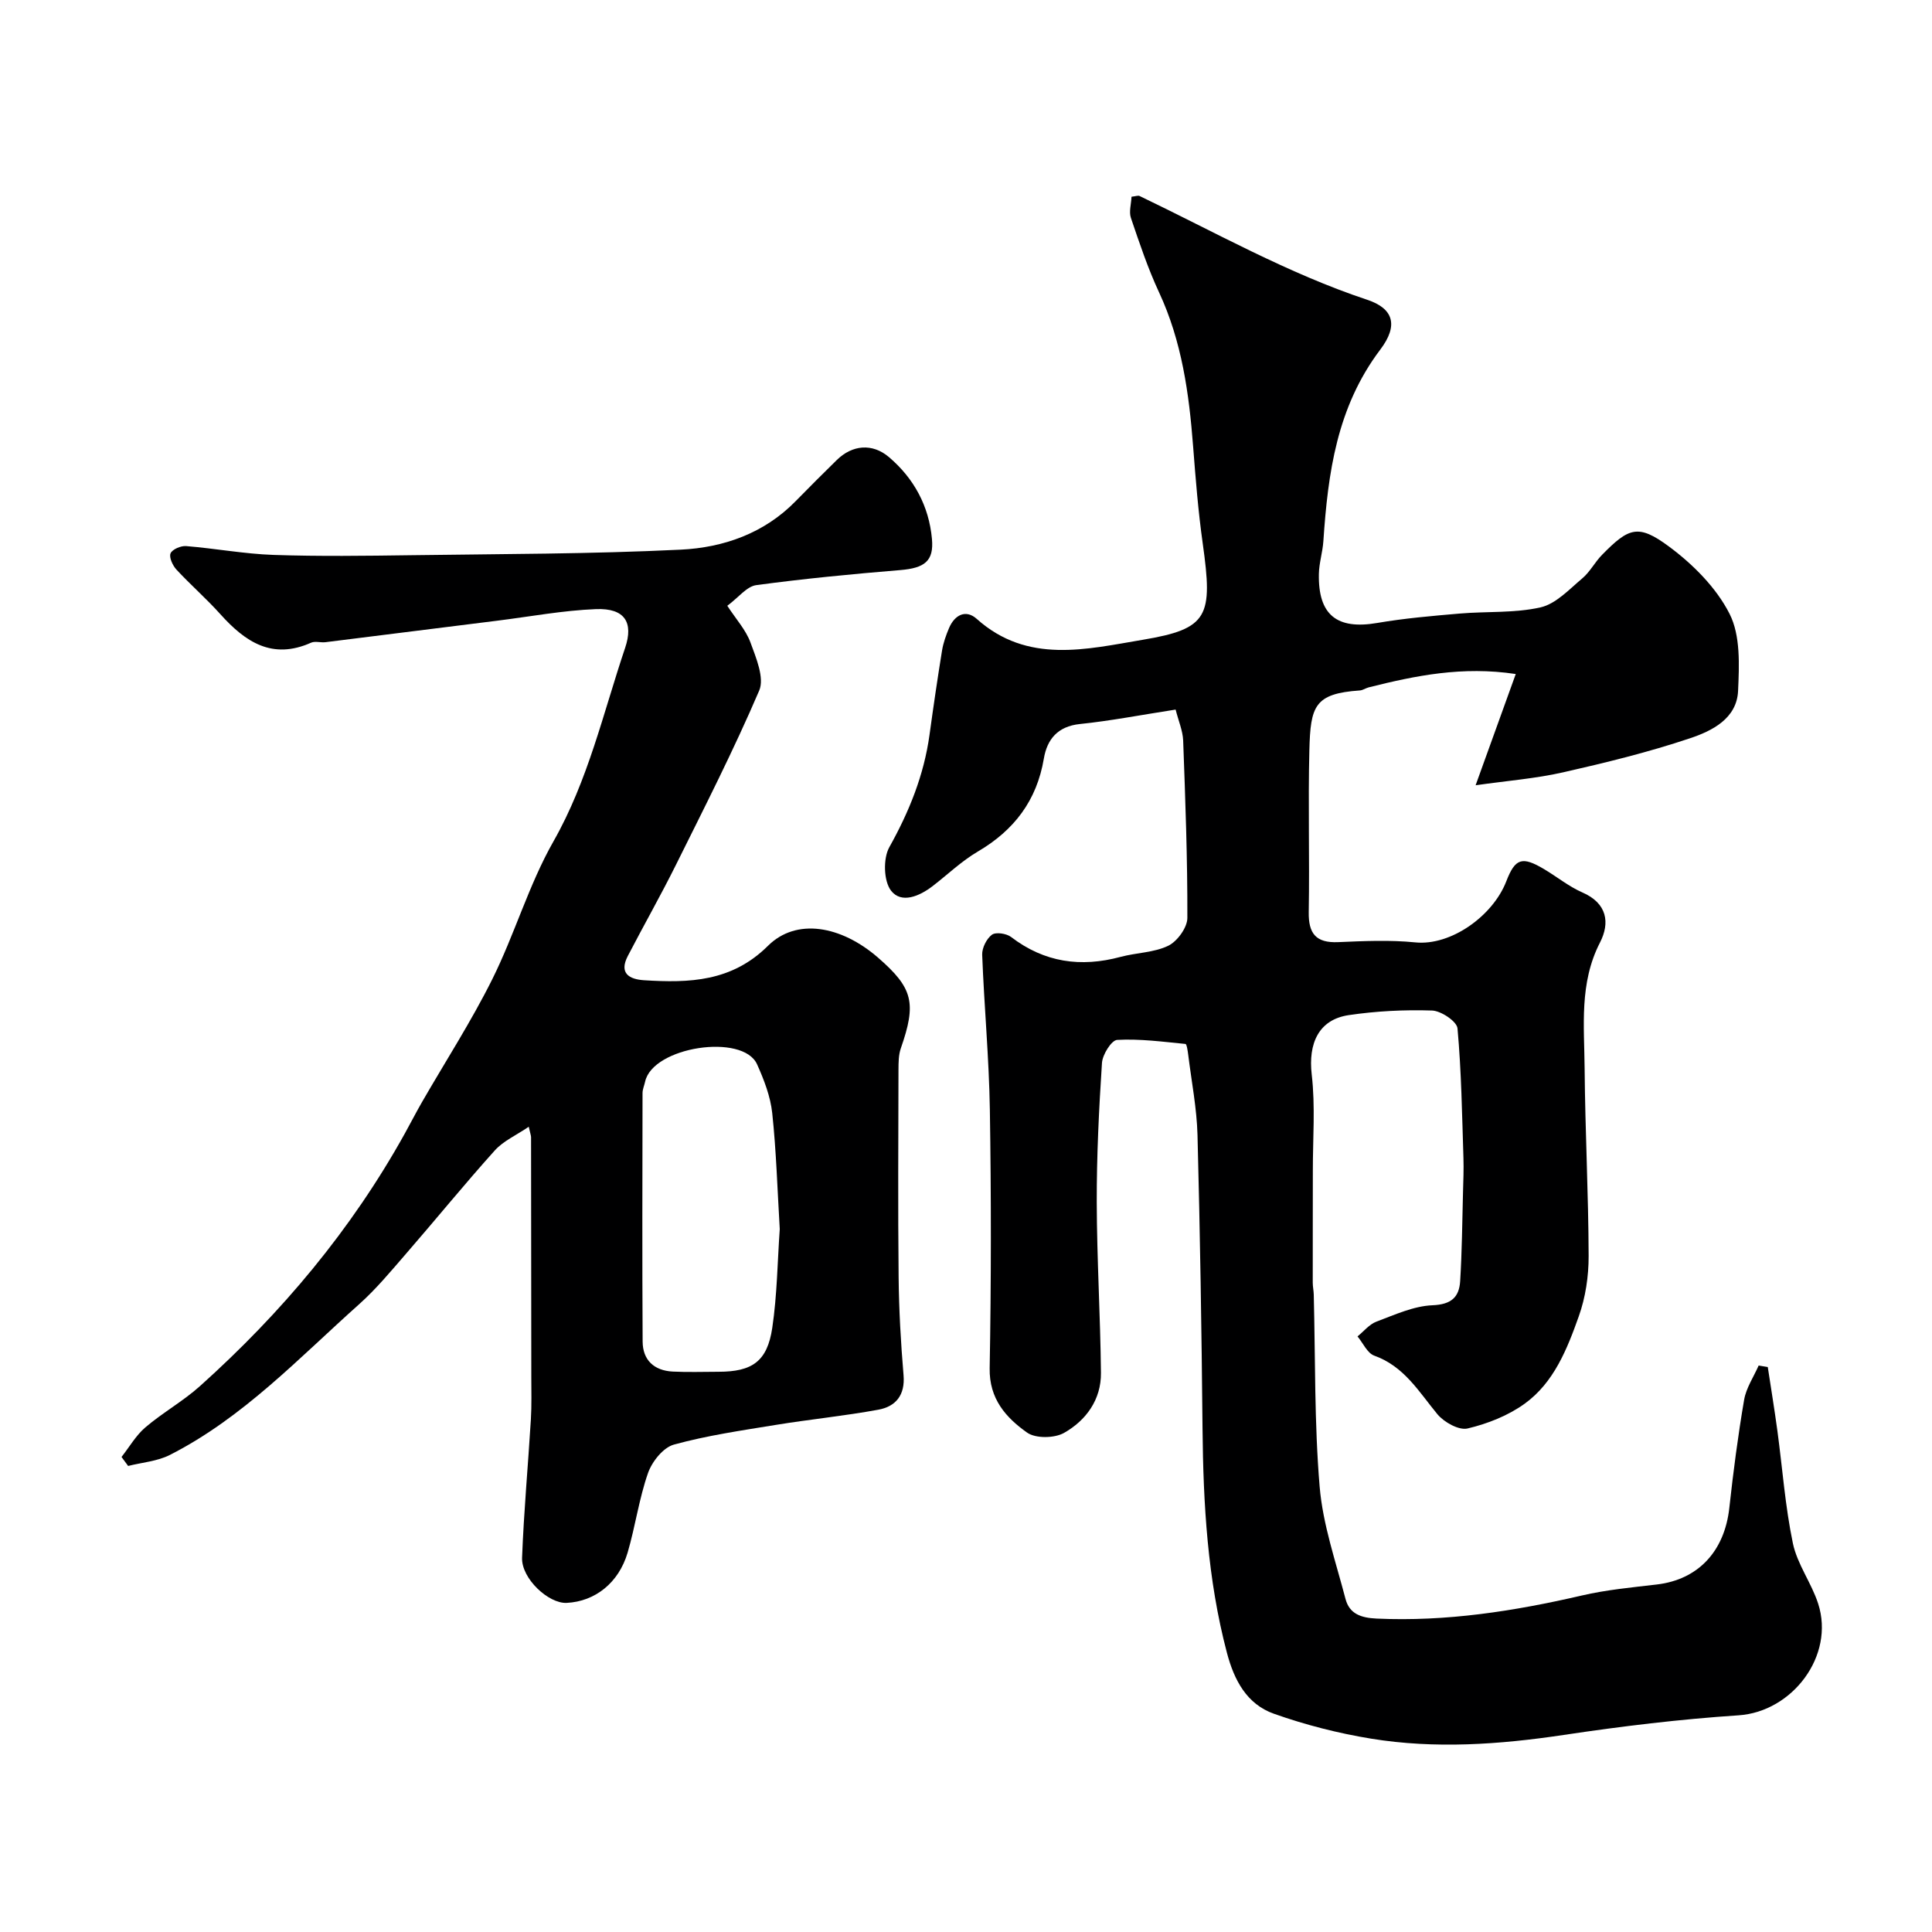
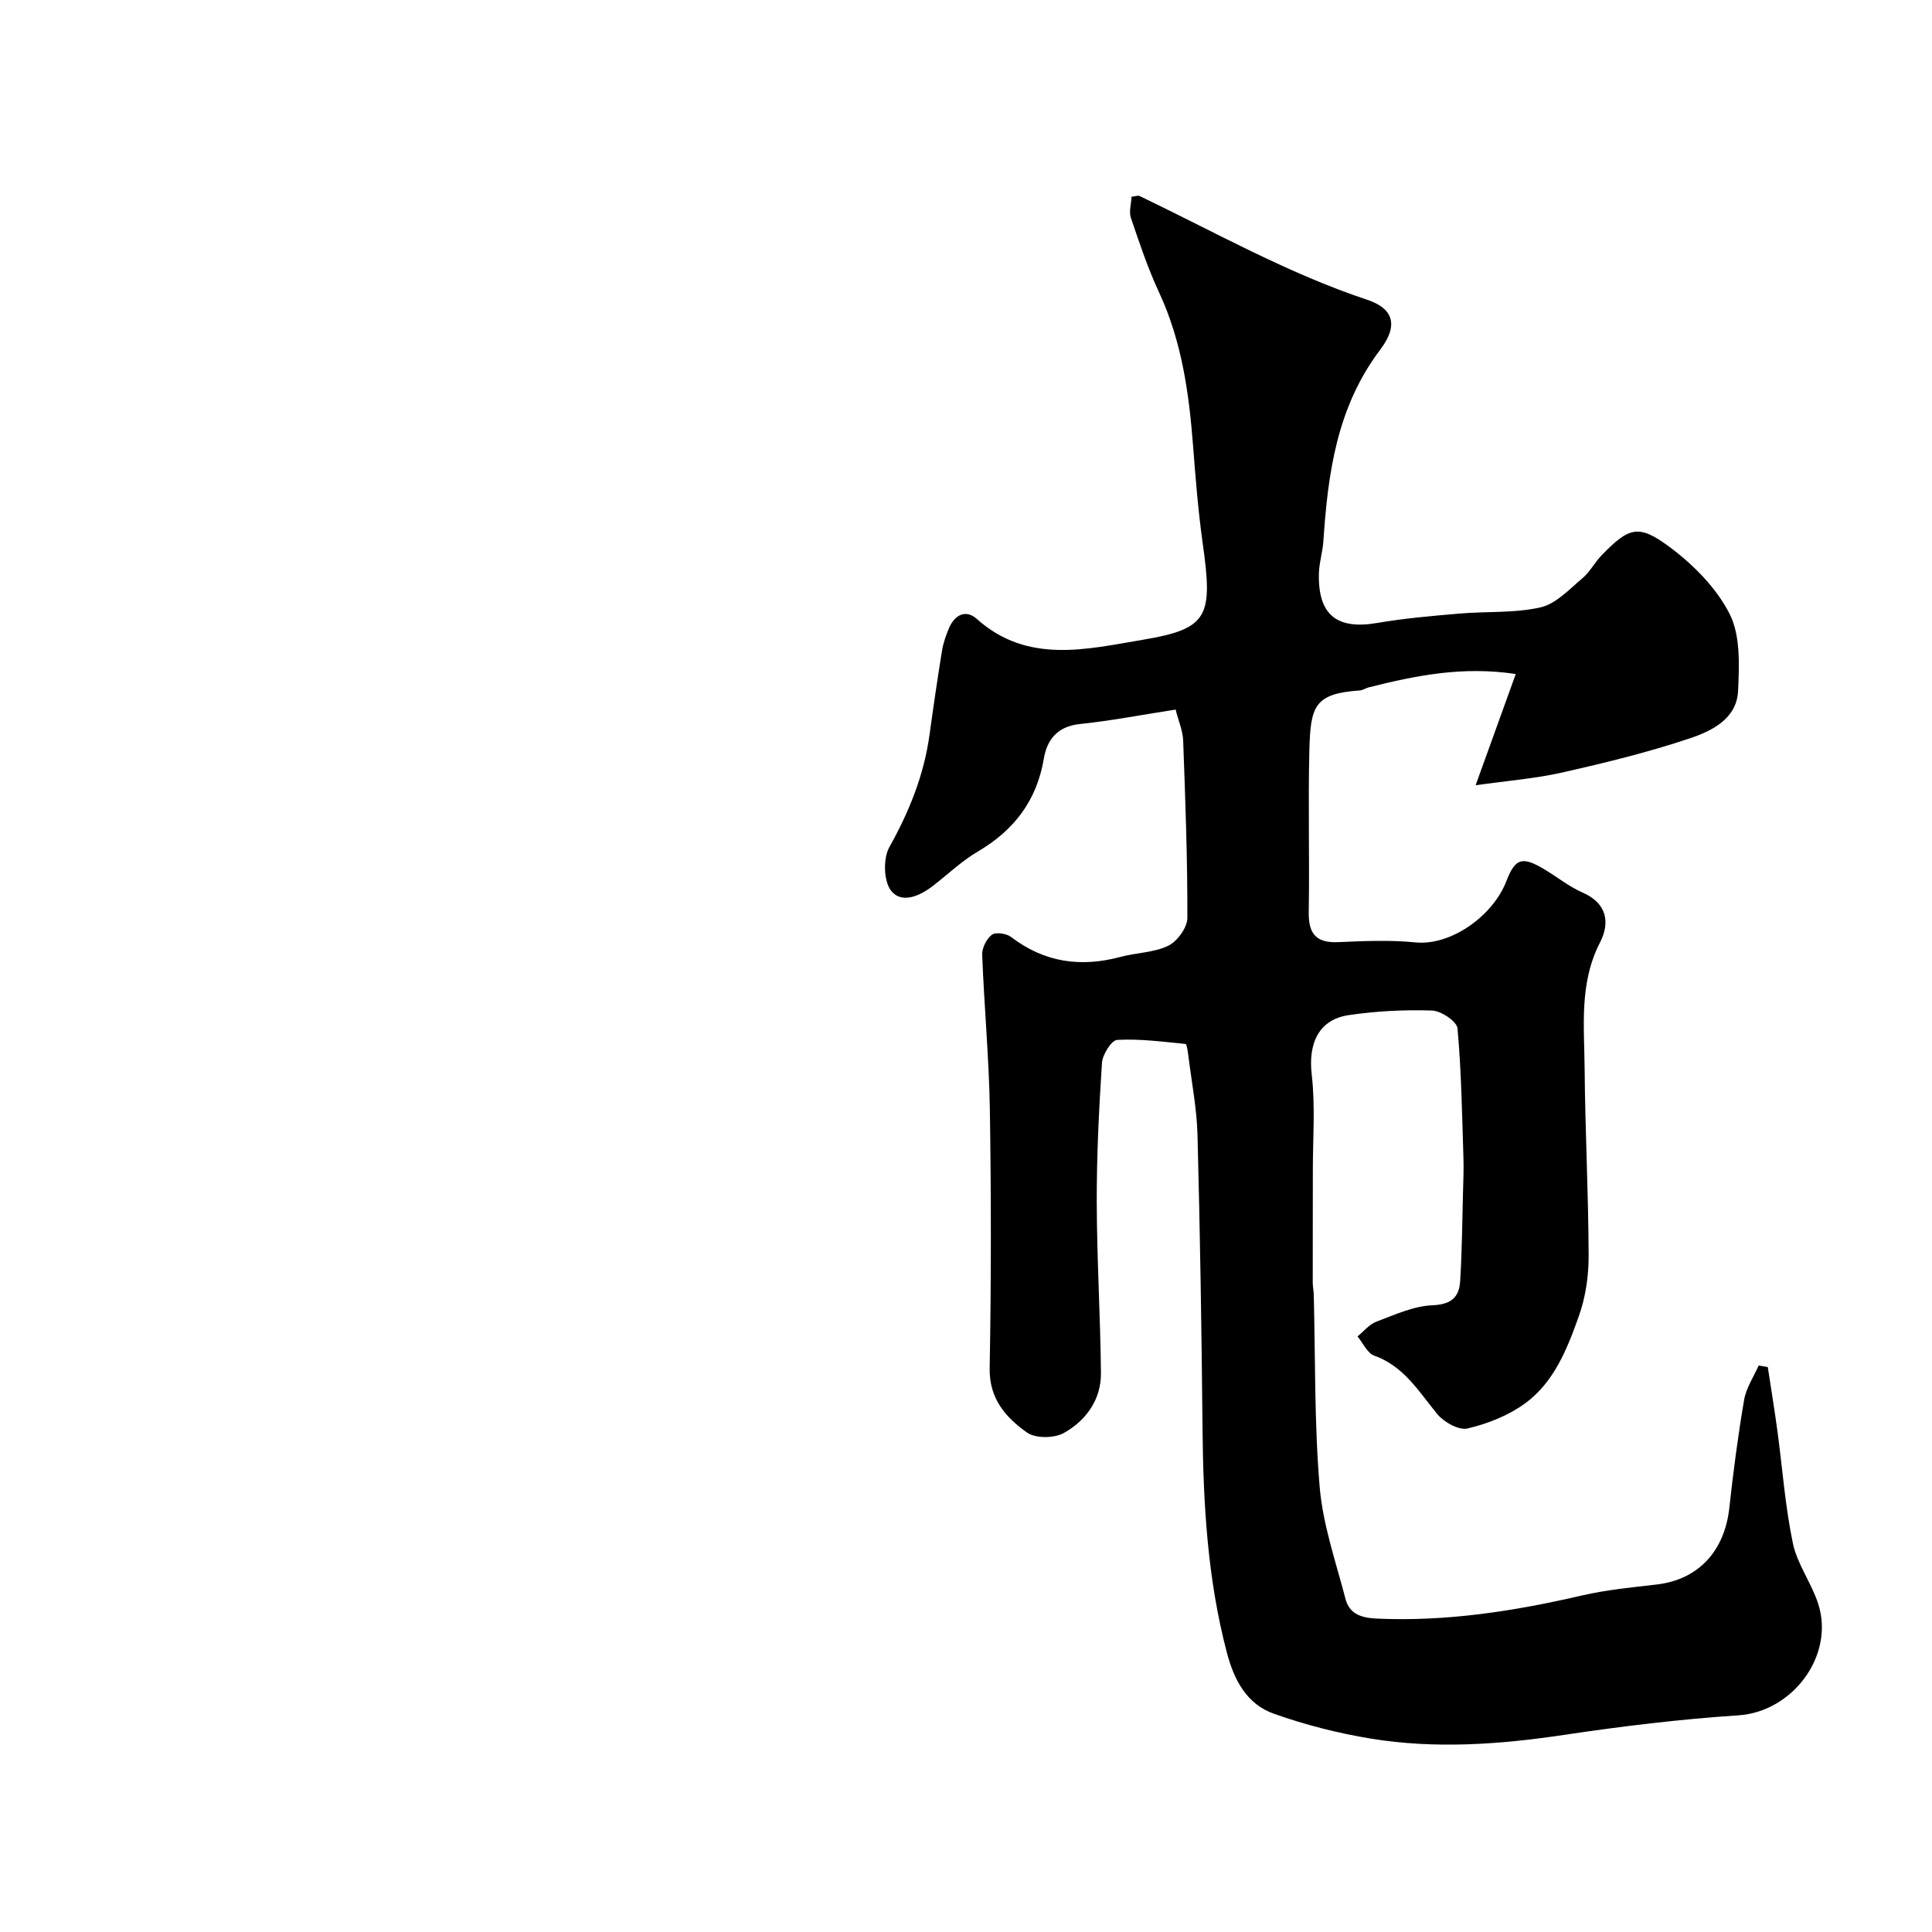
<svg xmlns="http://www.w3.org/2000/svg" enable-background="new 0 0 400 400" viewBox="0 0 400 400">
  <path d="m243.4 146.91c-7.28 1.13-13.51 2.34-19.81 2.99-4.61.48-6.8 3.17-7.47 7.15-1.47 8.7-6.15 14.84-13.68 19.26-3.36 1.97-6.24 4.76-9.35 7.15-2.73 2.1-6.47 3.7-8.61.94-1.54-1.99-1.66-6.66-.36-8.99 4.12-7.37 7.18-14.94 8.33-23.3.8-5.82 1.65-11.63 2.59-17.43.26-1.59.82-3.16 1.45-4.65 1.16-2.73 3.47-3.92 5.73-1.9 10.51 9.42 22.79 6.27 34.38 4.33 13.63-2.28 14.53-4.84 12.41-19.96-.94-6.66-1.47-13.39-1.99-20.1-.84-10.96-2.33-21.72-7.04-31.85-2.32-4.98-4.07-10.23-5.84-15.44-.43-1.27.06-2.84.13-4.38.85-.09 1.34-.3 1.67-.15 15.57 7.46 30.64 16.01 47.14 21.49 5.32 1.77 6.56 5.19 2.7 10.3-9.01 11.92-10.84 25.56-11.79 39.66-.15 2.28-.89 4.53-.93 6.8-.17 8.51 3.75 11.57 12.06 10.15 5.64-.97 11.38-1.46 17.09-1.95 5.59-.48 11.34-.06 16.74-1.28 3.18-.72 5.94-3.73 8.64-6 1.6-1.34 2.61-3.37 4.1-4.88 5.53-5.64 7.48-6.43 13.81-1.75 4.99 3.69 9.84 8.54 12.59 13.97 2.28 4.49 2 10.61 1.76 15.96-.26 5.72-5.39 8.28-9.92 9.79-8.6 2.89-17.47 5.06-26.33 7.07-5.65 1.28-11.48 1.73-18.09 2.67 3.01-8.34 5.57-15.44 8.31-23.03-11.03-1.67-20.76.33-30.44 2.76-.63.16-1.22.6-1.85.64-9.38.65-10.21 3.22-10.44 12.38-.28 11.16.06 22.33-.13 33.5-.07 4.45 1.48 6.42 6.07 6.23 5.32-.23 10.71-.48 15.99.05 7.38.75 16.07-5.48 18.84-12.64 1.85-4.8 3.28-5.22 7.82-2.53 2.66 1.58 5.12 3.6 7.93 4.83 5.15 2.24 5.75 6.28 3.65 10.37-4.33 8.42-3.25 17.32-3.18 26.11.11 12.94.79 25.87.83 38.8.01 4.17-.64 8.56-2.04 12.48-2.4 6.76-5.15 13.71-11.19 18.08-3.43 2.48-7.69 4.16-11.83 5.14-1.8.43-4.87-1.29-6.25-2.95-3.84-4.65-6.88-9.92-13.08-12.13-1.44-.52-2.32-2.61-3.46-3.98 1.3-1.05 2.44-2.51 3.92-3.06 3.78-1.42 7.69-3.23 11.6-3.39s5.52-1.68 5.73-4.99c.38-6.13.43-12.27.59-18.41.06-2.36.17-4.72.09-7.08-.29-8.96-.42-17.93-1.23-26.84-.13-1.45-3.4-3.64-5.27-3.7-5.74-.19-11.57.11-17.25.95-6.24.93-8.41 5.87-7.66 12.32.76 6.56.22 13.27.23 19.91 0 7.72-.03 15.45-.02 23.17 0 .82.19 1.64.21 2.46.34 13.27.11 26.58 1.22 39.78.66 7.84 3.34 15.52 5.35 23.22.81 3.1 3.19 3.93 6.45 4.08 14.44.66 28.49-1.54 42.49-4.78 5.08-1.18 10.33-1.67 15.53-2.28 8.56-1.01 14.02-6.88 15-15.88.82-7.47 1.79-14.93 3.06-22.34.42-2.47 1.97-4.75 3.01-7.11.63.1 1.26.21 1.89.31.67 4.4 1.39 8.79 1.99 13.2 1.05 7.78 1.61 15.65 3.21 23.31.91 4.33 3.85 8.2 5.23 12.48 3.49 10.79-5.35 22.39-16.5 23.12-12.09.8-24.17 2.26-36.17 4.06-13.31 1.99-26.6 2.93-39.89.77-6.81-1.11-13.6-2.85-20.1-5.15-5.62-1.98-8.25-6.92-9.76-12.67-4.01-15.22-4.89-30.73-5.04-46.37-.19-20.27-.51-40.54-1.04-60.8-.15-5.54-1.24-11.06-1.92-16.58-.1-.8-.31-2.24-.57-2.26-4.71-.46-9.45-1.1-14.14-.84-1.18.06-3.04 3.04-3.15 4.77-.63 9.6-1.1 19.24-1.08 28.86.03 11.77.75 23.53.87 35.3.06 5.54-3.08 9.86-7.65 12.44-1.99 1.12-5.89 1.18-7.65-.07-4.37-3.1-7.86-6.98-7.74-13.34.32-17.83.32-35.67.04-53.49-.17-10.7-1.18-21.39-1.59-32.1-.05-1.4.9-3.31 2.01-4.14.8-.6 3.01-.27 3.97.46 6.9 5.28 14.43 6.34 22.68 4.12 3.28-.88 6.92-.87 9.88-2.31 1.86-.91 3.93-3.76 3.94-5.74.04-12.26-.42-24.52-.87-36.78-.09-2.01-.96-4-1.56-6.37z" fill="#000001" />
-   <path d="m150.58 125.42c1.8 2.77 3.84 4.99 4.8 7.61 1.16 3.17 2.92 7.33 1.81 9.93-5.24 12.24-11.3 24.13-17.23 36.07-3.17 6.38-6.7 12.58-9.98 18.9-1.87 3.6.32 4.83 3.39 5.02 9.33.58 18.12.33 25.63-7.13 5.86-5.82 15.12-4.21 22.79 2.45 7.26 6.31 7.99 9.4 4.71 18.79-.47 1.36-.47 2.92-.48 4.39-.03 14.33-.12 28.65.03 42.98.07 6.77.45 13.55 1.02 20.29.35 4.13-1.62 6.48-5.2 7.14-7.06 1.3-14.22 2-21.31 3.16-7.05 1.15-14.17 2.18-21.04 4.07-2.21.61-4.52 3.51-5.35 5.87-1.87 5.34-2.63 11.05-4.23 16.5-1.85 6.28-6.77 10.11-12.61 10.4-3.76.19-9.4-5.05-9.24-9.35.36-9.54 1.24-19.06 1.82-28.6.18-2.99.09-5.99.09-8.99-.01-16.49-.02-32.98-.05-49.48 0-.32-.14-.65-.48-2.16-2.59 1.77-5.26 2.94-7.03 4.91-6.27 6.97-12.18 14.25-18.33 21.33-3.14 3.62-6.22 7.35-9.77 10.52-12.47 11.13-24.01 23.48-39.17 31.19-2.6 1.32-5.75 1.55-8.64 2.28-.46-.62-.92-1.24-1.37-1.86 1.63-2.07 2.98-4.46 4.94-6.13 3.59-3.06 7.81-5.41 11.31-8.55 16.91-15.17 31.36-32.38 42.42-52.32 1.19-2.14 2.3-4.32 3.52-6.44 4.88-8.47 10.21-16.72 14.56-25.45 4.64-9.31 7.55-19.53 12.66-28.53 7.2-12.66 10.31-26.6 14.86-40.11 1.75-5.2-.01-8.24-6.03-8.01-6.84.27-13.65 1.55-20.46 2.4-11.85 1.48-23.7 2.98-35.56 4.45-.99.12-2.14-.27-2.97.1-8.04 3.6-13.63-.16-18.77-5.88-2.89-3.22-6.17-6.08-9.11-9.25-.78-.85-1.56-2.53-1.22-3.36s2.14-1.6 3.22-1.51c6.04.49 12.05 1.62 18.1 1.83 9.51.32 19.03.19 28.55.06 18.59-.26 37.21-.24 55.77-1.15 8.83-.43 17.28-3.37 23.81-10.07 2.79-2.86 5.63-5.68 8.48-8.48 3.19-3.14 7.35-3.55 10.81-.61 5.18 4.41 8.28 10.13 8.9 16.94.42 4.6-1.53 6.03-6.56 6.45-9.97.82-19.94 1.78-29.85 3.12-1.96.29-3.65 2.56-5.96 4.27zm10.86 129.05c-.49-8.21-.72-16.15-1.56-24.03-.37-3.44-1.7-6.89-3.14-10.09-2.92-6.47-21.61-3.66-23.18 3.61-.17.79-.53 1.56-.53 2.35-.03 17.15-.08 34.29.02 51.44.02 3.85 2.38 6.02 6.23 6.22 3.16.16 6.32.04 9.49.04 6.96-.01 10.08-2.13 11.12-9.09 1.01-6.83 1.08-13.8 1.55-20.45z" fill="#000001" />
</svg>